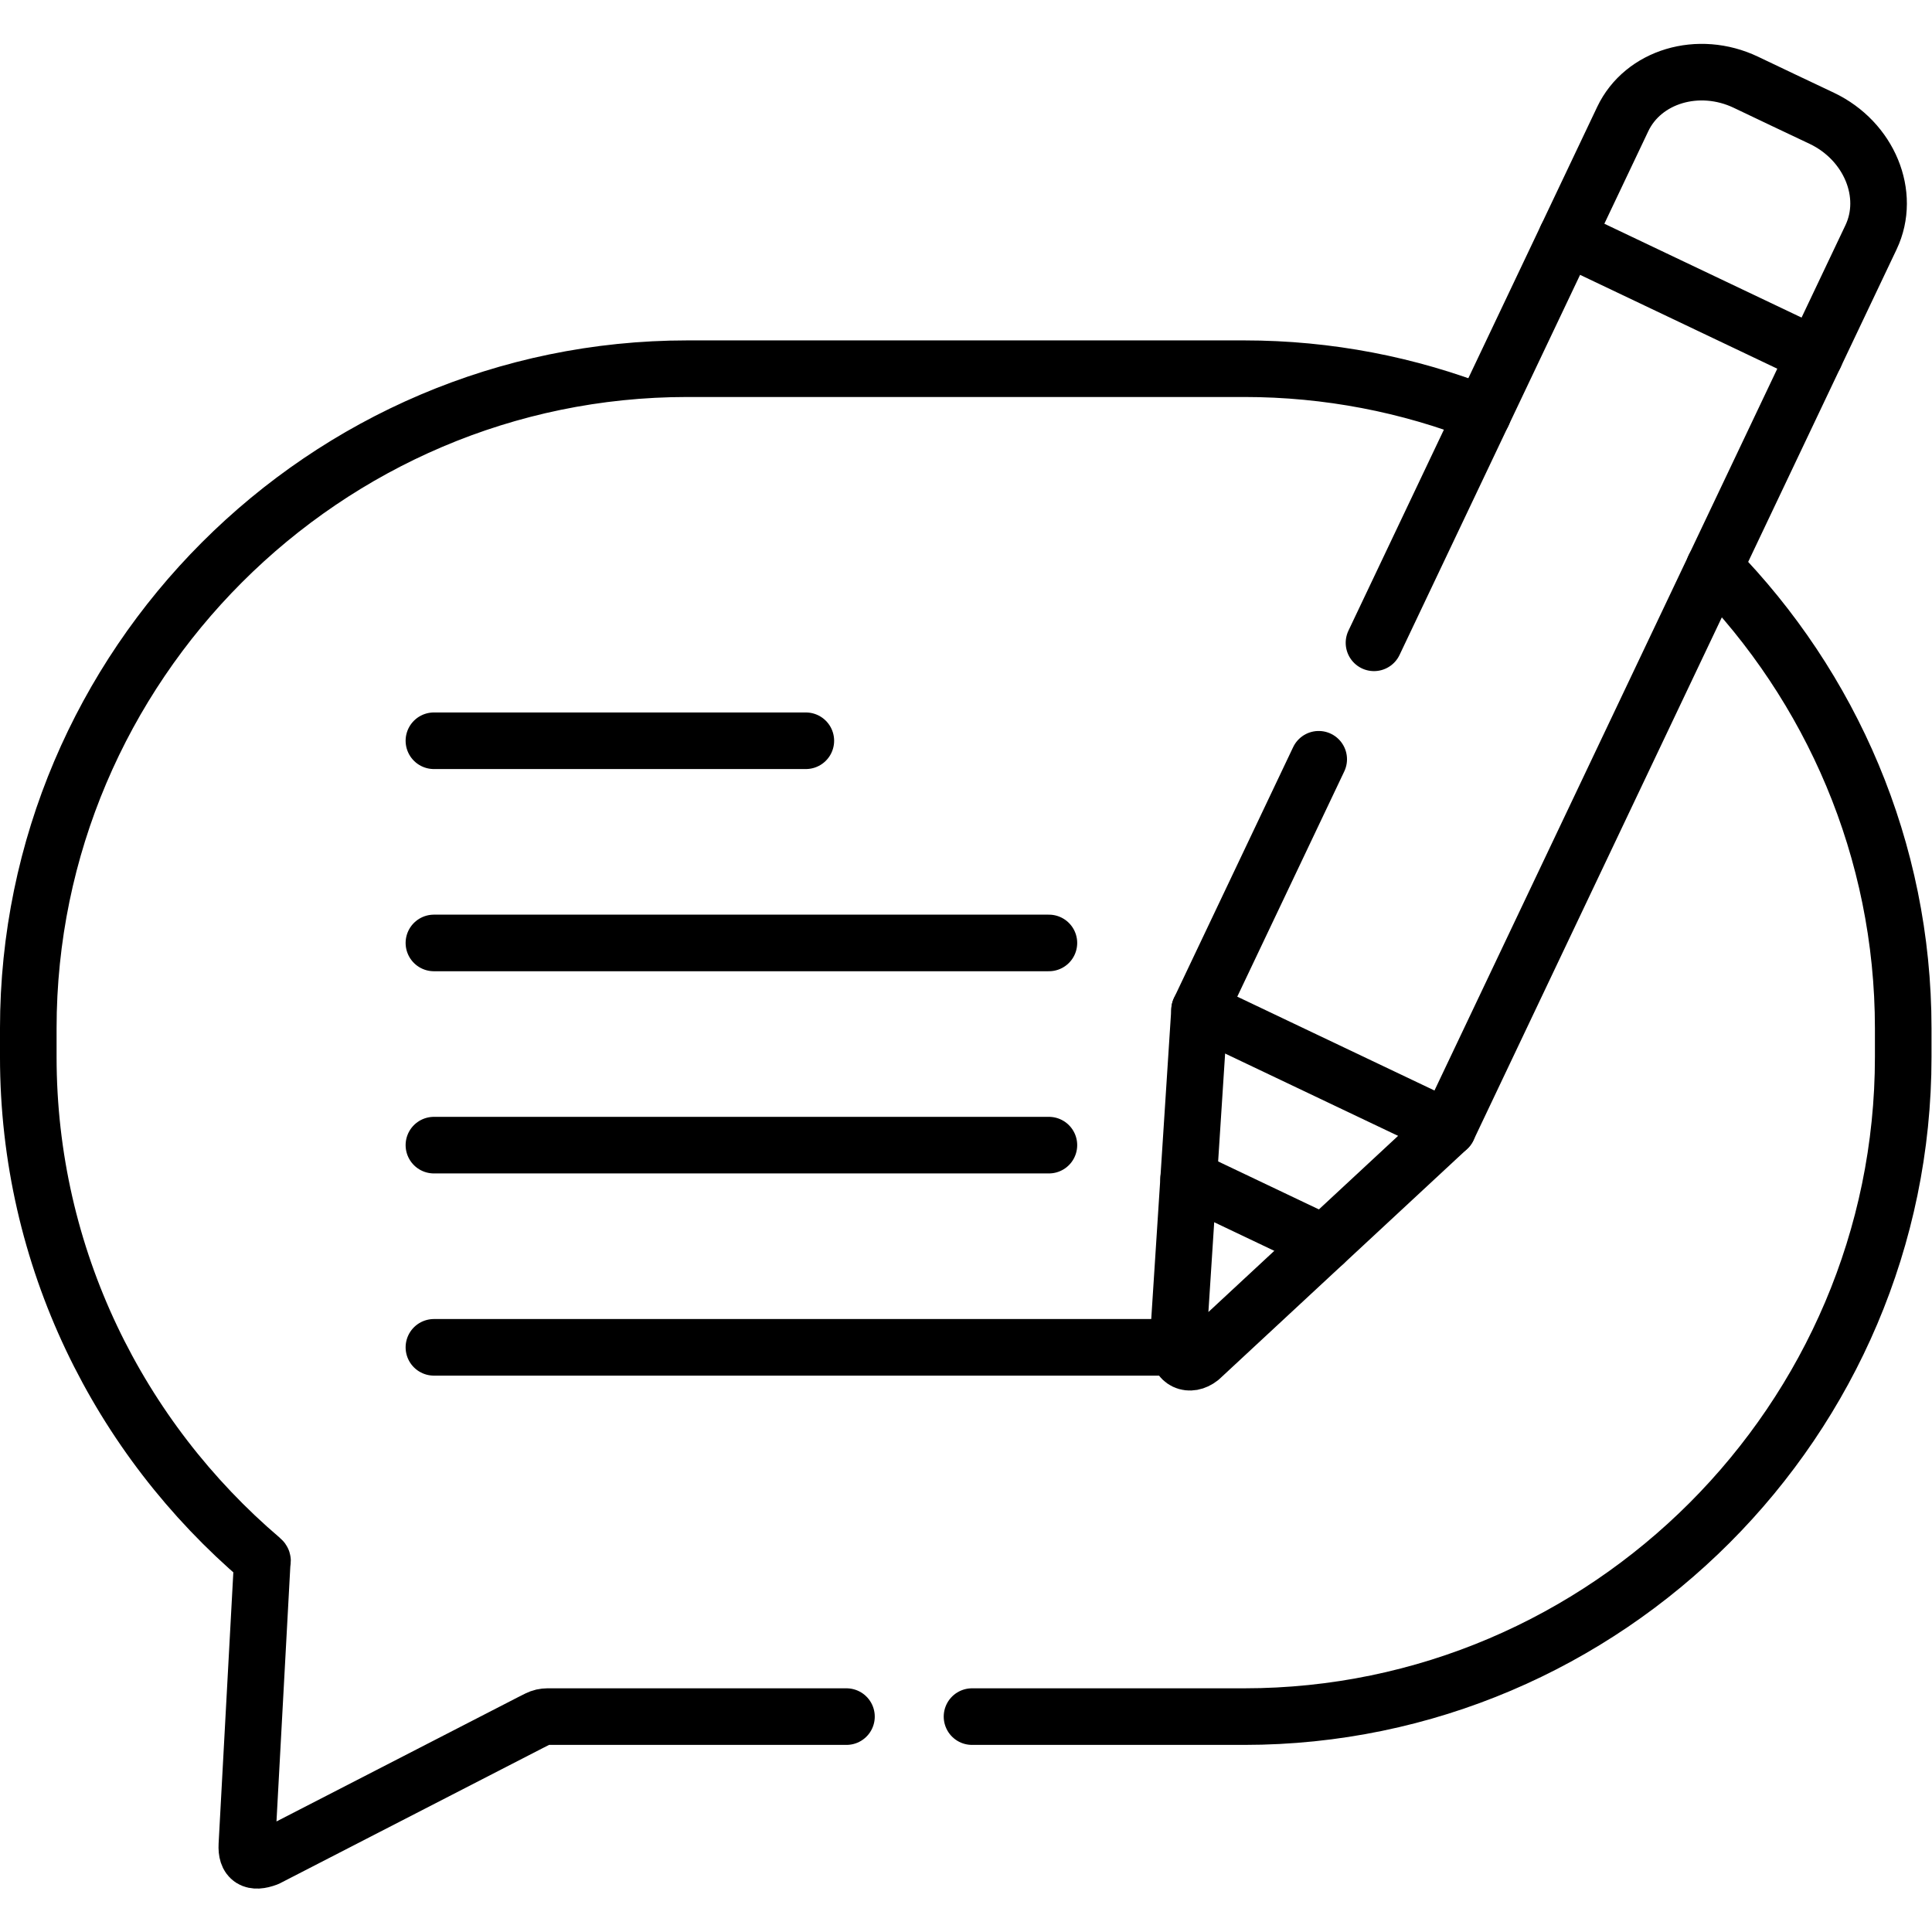
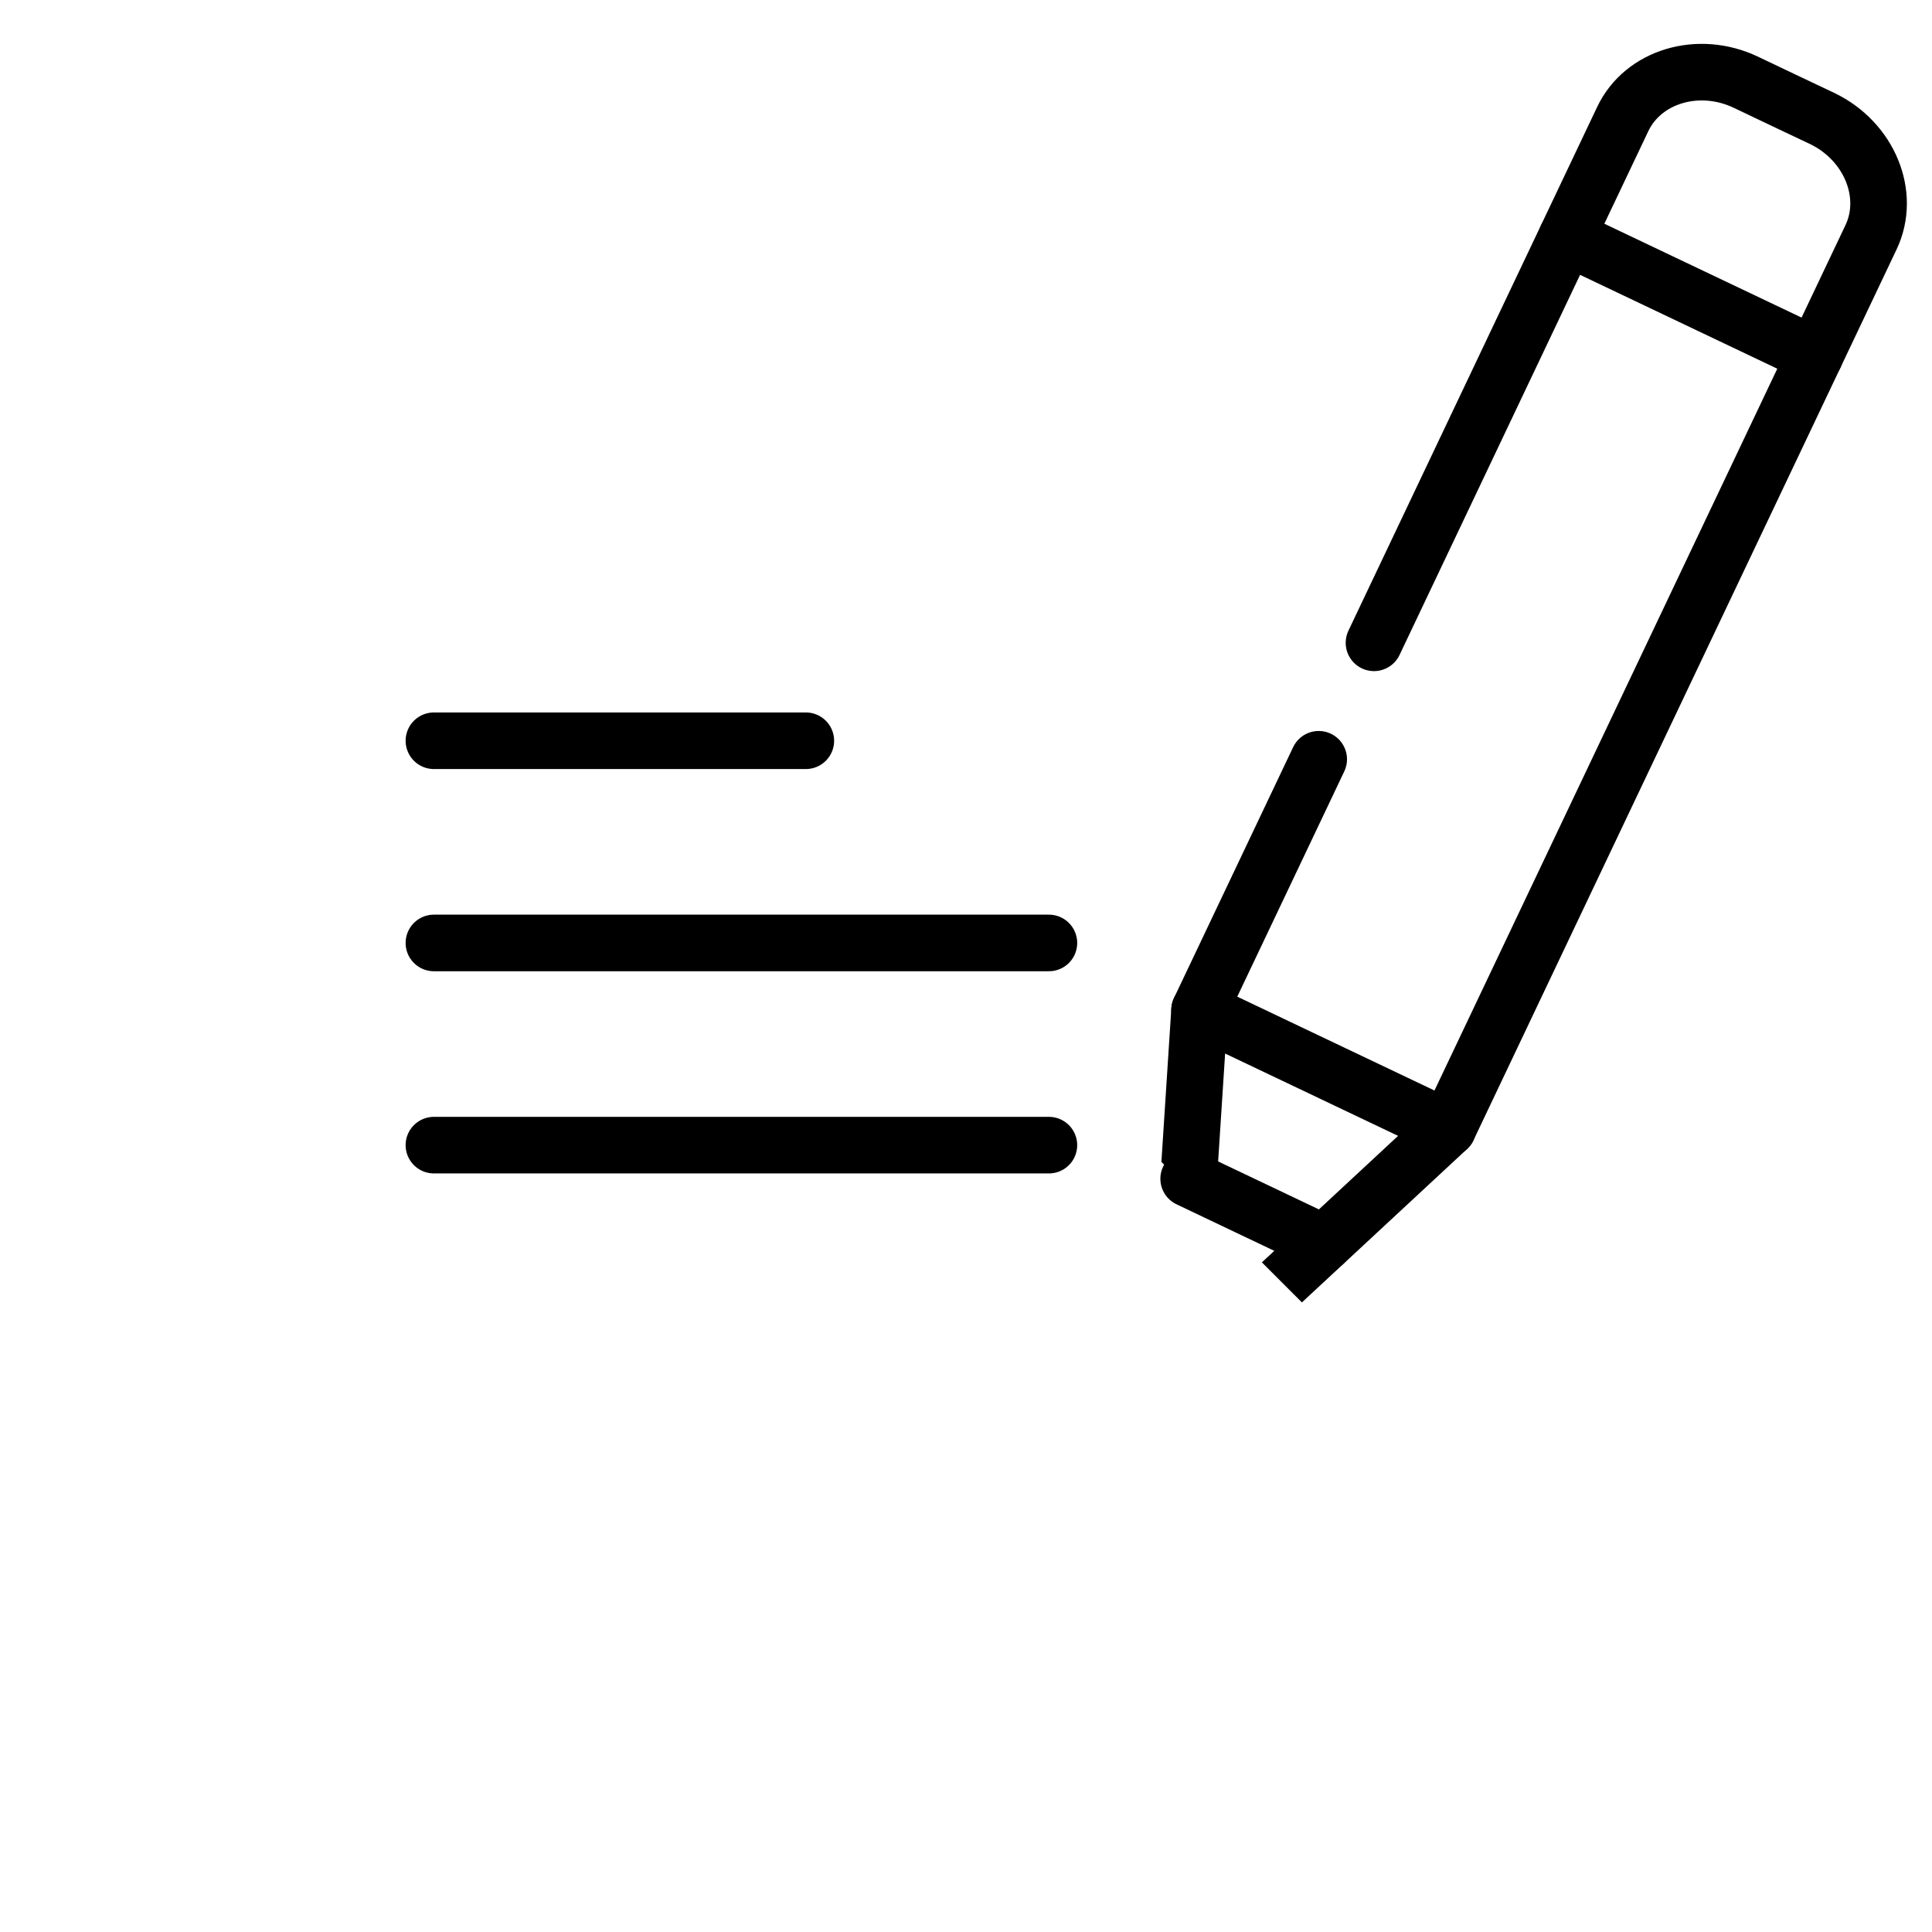
<svg xmlns="http://www.w3.org/2000/svg" version="1.1" id="svg537" xml:space="preserve" width="682.667" height="682.667" viewBox="0 0 682.667 682.667">
  <defs id="defs541">
    <clipPath clipPathUnits="userSpaceOnUse" id="clipPath579">
-       <path d="M 0,512 H 512 V 0 H 0 Z" id="path577" />
+       <path d="M 0,512 H 512 V 0 Z" id="path577" />
    </clipPath>
  </defs>
  <g id="g543" transform="matrix(1.333,0,0,-1.333,0,682.667)">
    <g id="g545" transform="translate(115.019,208.579)">
      <path d="M 0,0 H 163.021" style="fill:none;stroke:#000000;stroke-width:15;stroke-linecap:round;stroke-linejoin:round;stroke-miterlimit:10;stroke-dasharray:none;stroke-opacity:1" id="path547" />
    </g>
    <g id="g549" transform="translate(115.019,154.982)">
-       <path d="M 0,0 H 197.178" style="fill:none;stroke:#000000;stroke-width:15;stroke-linecap:round;stroke-linejoin:round;stroke-miterlimit:10;stroke-dasharray:none;stroke-opacity:1" id="path551" />
-     </g>
+       </g>
    <g id="g553" transform="translate(115.019,262.175)">
      <path d="M 0,0 H 163.021" style="fill:none;stroke:#000000;stroke-width:15;stroke-linecap:round;stroke-linejoin:round;stroke-miterlimit:10;stroke-dasharray:none;stroke-opacity:1" id="path555" />
    </g>
    <g id="g557" transform="translate(115.019,315.772)">
      <path d="M 0,0 H 98.589" style="fill:none;stroke:#000000;stroke-width:15;stroke-linecap:round;stroke-linejoin:round;stroke-miterlimit:10;stroke-dasharray:none;stroke-opacity:1" id="path559" />
    </g>
    <g id="g561" transform="translate(383.8,213.062)">
      <path d="M 0,0 -65.821,31.324" style="fill:none;stroke:#000000;stroke-width:15;stroke-linecap:round;stroke-linejoin:round;stroke-miterlimit:10;stroke-dasharray:none;stroke-opacity:1" id="path563" />
    </g>
    <g id="g565" transform="translate(415.293,449.267)">
      <path d="M 0,0 65.821,-31.324" style="fill:none;stroke:#000000;stroke-width:15;stroke-linecap:round;stroke-linejoin:round;stroke-miterlimit:10;stroke-dasharray:none;stroke-opacity:1" id="path567" />
    </g>
    <g id="g569" transform="translate(350.975,182.589)">
      <path d="M 0,0 -35.887,17.081" style="fill:none;stroke:#000000;stroke-width:15;stroke-linecap:round;stroke-linejoin:round;stroke-miterlimit:10;stroke-dasharray:none;stroke-opacity:1" id="path571" />
    </g>
    <g id="g573">
      <g id="g575" clip-path="url(#clipPath579)">
        <g id="g581" transform="translate(224.379,57.096)">
-           <path d="m 0,0 h -42.18 -34.894 c -3.742,0 -3.317,0.142 -6.634,-1.561 l -69.874,-35.948 c -3.741,-1.39 -5.556,-0.341 -5.357,3.489 l 4.054,74.678 c 0.085,0.596 0.226,0.681 -0.171,1.022 -37.757,32.146 -61.823,79.983 -61.823,133.183 v 7.575 c 0,96.185 78.605,174.863 174.699,174.863 h 147.601 c 22.28,0 43.625,-4.228 63.269,-11.945 m 61.342,-40.687 c 30.926,-31.607 50.089,-74.791 50.089,-122.231 v -7.575 C 280.121,78.678 201.487,0 105.421,0 H 33.279" style="fill:none;stroke:#000000;stroke-width:15;stroke-linecap:round;stroke-linejoin:round;stroke-miterlimit:10;stroke-dasharray:none;stroke-opacity:1" id="path583" />
-         </g>
+           </g>
        <g id="g585" transform="translate(364.213,341.733)">
          <path d="m 0,0 65.934,138.829 c 5.386,11.349 20.098,15.747 32.655,9.76 l 10.063,-4.795 10.063,-4.766 c 12.558,-5.987 18.426,-20.174 13.04,-31.523 L 19.587,-128.671 -46.035,-189.617 c -2.891,-2.27 -5.924,-0.822 -5.981,2.866 l 5.783,89.403 31.578,66.478" style="fill:none;stroke:#000000;stroke-width:15;stroke-linecap:round;stroke-linejoin:round;stroke-miterlimit:10;stroke-dasharray:none;stroke-opacity:1" id="path587" />
        </g>
      </g>
    </g>
  </g>
</svg>